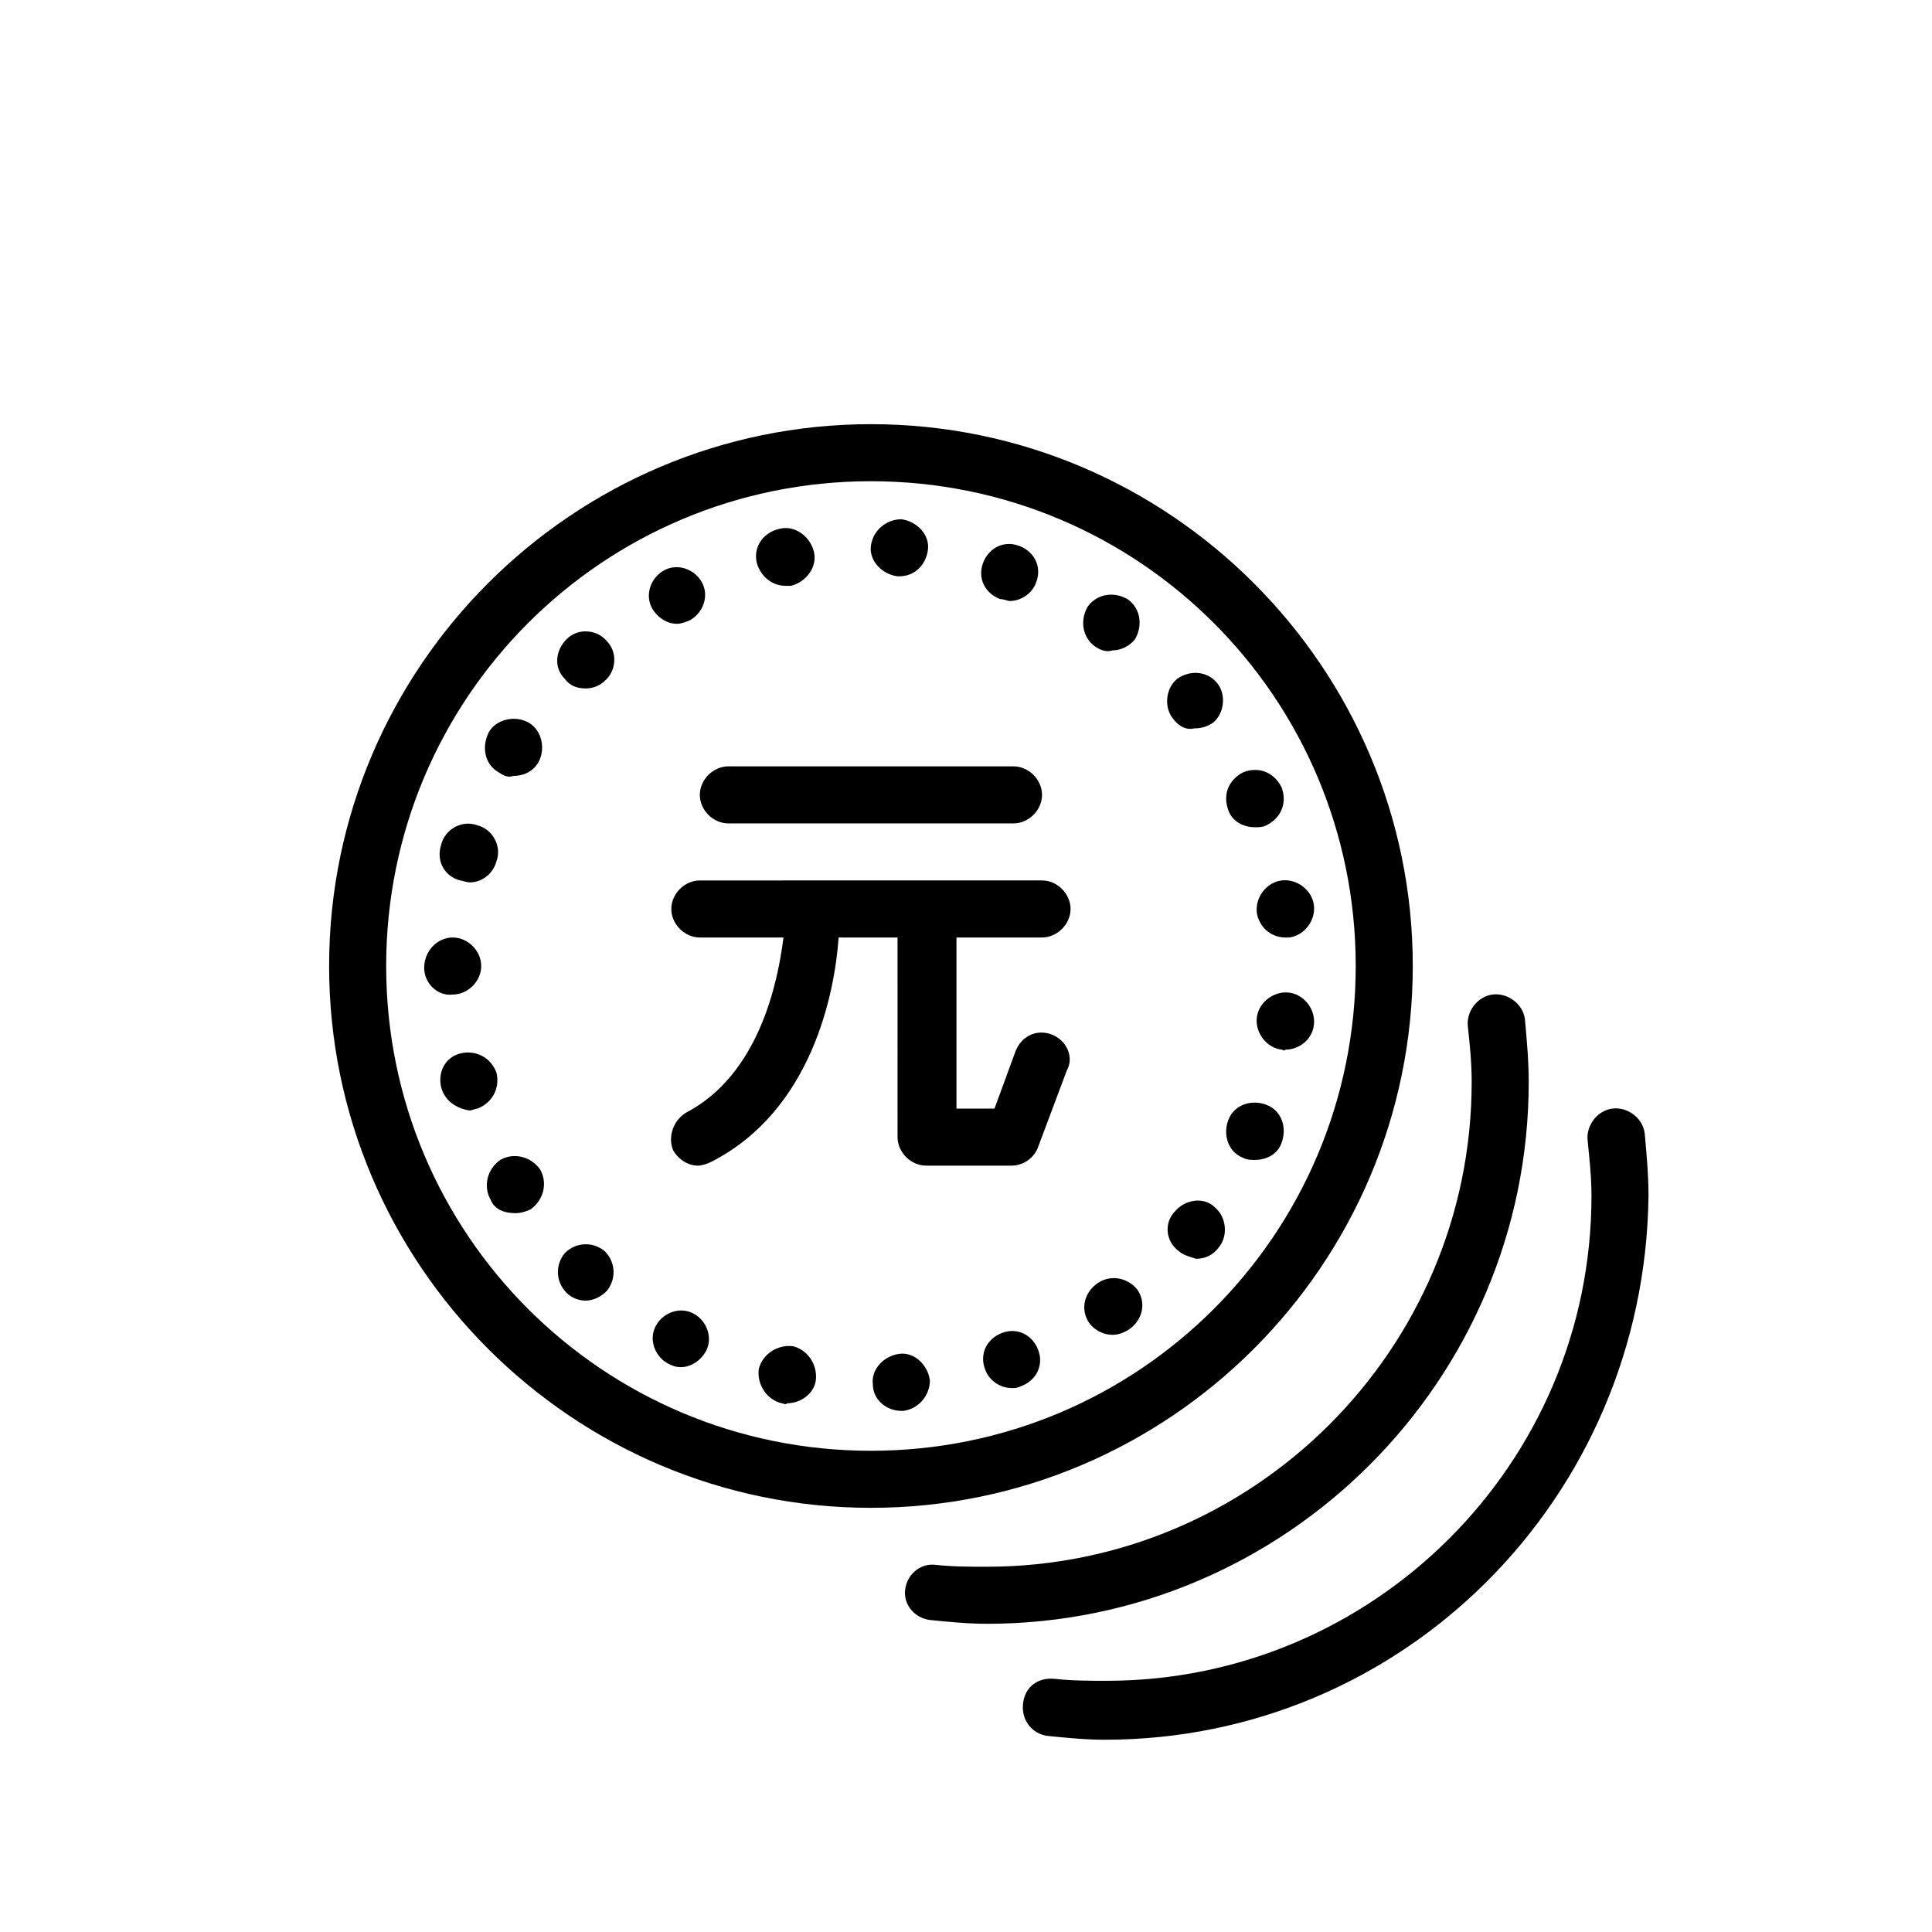
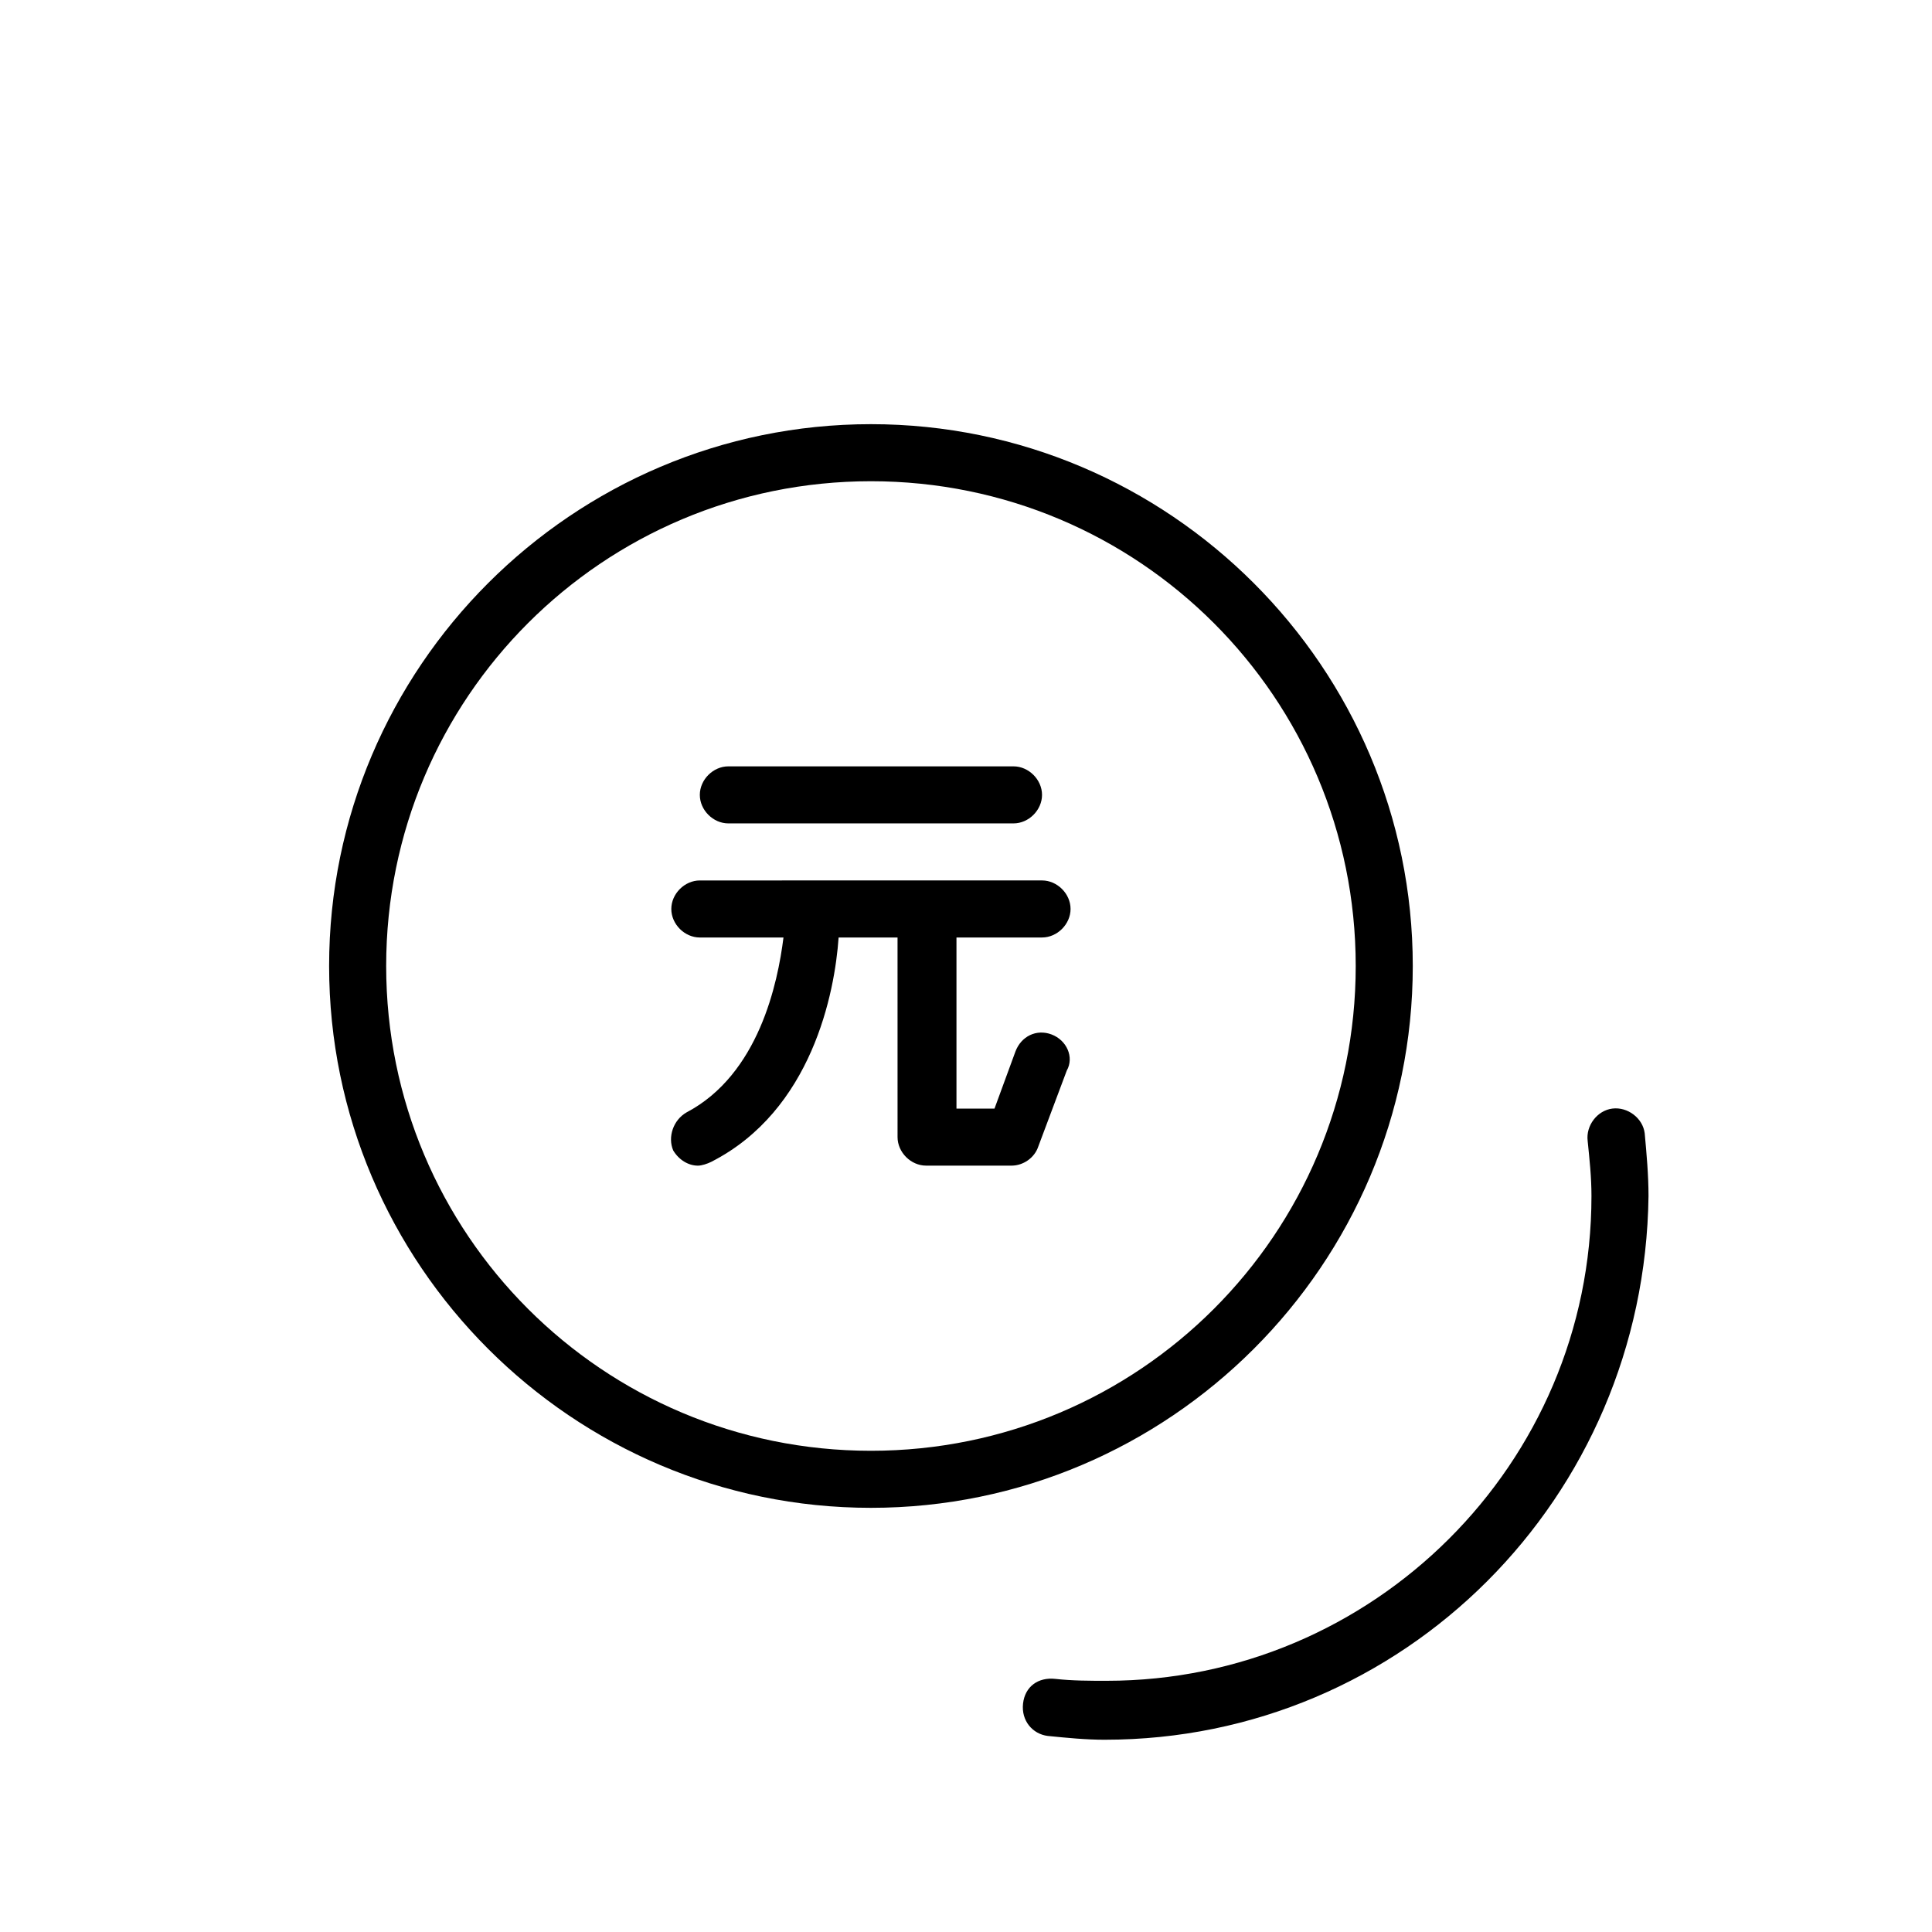
<svg xmlns="http://www.w3.org/2000/svg" fill="#000000" width="800px" height="800px" version="1.1" viewBox="144 144 512 512">
  <g>
    <path d="m337.02 362.21h75.57c4.031 0 7.559-3.527 7.559-7.559s-3.527-7.559-7.559-7.559h-75.57c-4.031 0-7.559 3.527-7.559 7.559 0 4.035 3.527 7.559 7.559 7.559z" />
    <path d="m422.67 418.14c-4.031-1.512-8.062 0.504-9.574 4.535l-5.543 15.113h-10.078v-45.344h22.676c4.031 0 7.559-3.527 7.559-7.559s-3.527-7.559-7.559-7.559l-90.688 0.004c-4.031 0-7.559 3.527-7.559 7.559s3.527 7.559 7.559 7.559h22.168c-1.512 12.09-6.551 36.273-25.695 46.352-3.527 2.016-5.039 6.551-3.527 10.078 1.512 2.519 4.031 4.031 6.551 4.031 1.008 0 2.519-0.504 3.527-1.008 26.703-13.602 32.746-44.84 33.754-59.449h15.617l0.004 52.891c0 4.031 3.527 7.559 7.559 7.559h22.672c3.023 0 6.047-2.016 7.055-5.039l7.559-20.152c2.008-3.527-0.008-8.059-4.035-9.57z" />
-     <path d="m405.54 574.32c-5.039 0-10.078-0.504-15.113-1.008-4.031-0.504-7.055-4.031-6.551-8.062s4.031-7.055 8.062-6.551c4.535 0.504 9.07 0.504 13.602 0.504 70.535 0 128.47-57.434 128.47-128.47 0-5.039-0.504-10.078-1.008-14.609-0.504-4.031 2.519-8.062 6.551-8.566 4.031-0.504 8.062 2.519 8.566 6.551 0.504 5.543 1.008 11.082 1.008 16.625-0.004 79.102-64.492 143.59-143.59 143.59z" />
    <path d="m436.78 605.05c-5.039 0-10.078-0.504-15.113-1.008-4.031-0.504-7.055-4.031-6.551-8.566 0.504-4.535 4.031-7.055 8.566-6.551 4.535 0.504 9.07 0.504 13.602 0.504 70.535 0 128.47-57.434 128.47-128.47 0-5.039-0.504-9.574-1.008-14.609-0.504-4.031 2.519-8.062 6.551-8.566s8.062 2.519 8.566 6.551c0.504 5.543 1.008 11.082 1.008 16.625-1.012 80.109-64.996 144.09-144.09 144.09z" />
-     <path d="m375.31 510.84c-0.504-4.031 3.023-7.559 7.055-8.062 4.031-0.504 7.559 3.023 8.062 7.055 0 4.031-3.023 7.559-7.055 8.062h-0.504c-4.031 0-7.559-3.023-7.559-7.055zm-24.184 5.039c-4.031-1.008-6.551-5.039-6.047-9.07 1.008-4.031 5.039-6.551 9.07-6.047 4.031 1.008 6.551 5.039 6.047 9.07-0.504 3.527-4.031 6.047-7.559 6.047-0.504 0.504-1.008 0-1.512 0zm53.906-9.07c-1.512-4.031 0.504-8.062 4.535-9.574s8.062 0.504 9.574 4.535-0.504 8.062-4.535 9.574c-1.008 0.504-1.512 0.504-2.519 0.504-3.023 0-6.047-2.016-7.055-5.039zm-84.133-1.512c-3.527-2.016-5.039-6.551-3.023-10.078s6.551-5.039 10.078-3.023c3.527 2.016 5.039 6.551 3.023 10.078-1.512 2.519-4.031 4.031-6.551 4.031-1.516 0-2.523-0.504-3.527-1.008zm111.84-10.578c-2.519-3.527-1.512-8.062 2.016-10.578 3.527-2.519 8.062-1.512 10.578 1.512 2.519 3.527 1.512 8.062-2.016 10.578-1.512 1.008-3.023 1.512-4.535 1.512-2.012 0-4.531-1.008-6.043-3.023zm-138.55-8.062c-3.023-3.023-3.023-7.559-0.504-10.578 3.023-3.023 7.559-3.023 10.578-0.504 3.023 3.023 3.023 7.559 0.504 10.578-1.512 1.512-3.527 2.519-5.543 2.519-1.508 0-3.523-0.504-5.035-2.016zm162.23-11.082c-3.527-2.519-4.031-7.559-1.008-10.578 2.519-3.023 7.559-4.031 10.578-1.008 3.023 2.519 3.527 7.559 1.008 10.578-1.512 2.016-3.527 3.023-6.047 3.023-1.508-0.504-3.523-1.008-4.531-2.016zm-182.38-13.602c-2.016-3.527-1.008-8.062 2.519-10.578 3.527-2.016 8.062-1.008 10.578 2.519 2.016 3.527 1.008 8.062-2.519 10.578-1.008 0.504-2.519 1.008-4.031 1.008-3.019-0.004-5.539-1.012-6.547-3.527zm199.51-11.086c-4.031-1.512-5.543-6.047-4.031-10.078 1.512-4.031 6.047-5.543 10.078-4.031 4.031 1.512 5.543 6.047 4.031 10.078-1.008 3.023-4.031 4.535-7.055 4.535-1.008 0-2.016 0-3.023-0.504zm-212.61-18.641c-1.008-4.031 1.008-8.062 5.039-9.07s8.062 1.008 9.574 5.039c1.008 4.031-1.008 8.062-5.039 9.574-0.504 0-1.512 0.504-2.016 0.504-3.527-0.504-6.551-2.519-7.559-6.047zm222.69-10.074c-4.031-0.504-7.055-4.535-6.551-8.566 0.504-4.031 4.535-7.055 8.566-6.551 4.031 0.504 7.055 4.535 6.551 8.566-0.504 4.031-4.031 6.551-7.559 6.551-0.508 0.504-0.508 0-1.008 0zm-227.22-21.664v0c0-4.535 3.527-8.062 7.559-8.062s7.559 3.527 7.559 7.559-3.527 7.559-7.559 7.559c-4.031 0.5-7.559-3.027-7.559-7.055zm220.67-14.613c-0.504-4.031 2.519-8.062 6.551-8.566 4.031-0.504 8.062 2.519 8.566 6.551 0.504 4.031-2.519 8.062-6.551 8.566h-1.008c-4.031 0-7.055-3.023-7.559-6.551zm-211.1-8.562c-4.031-1.008-6.551-5.039-5.039-9.574 1.008-4.031 5.543-6.551 9.574-5.039 4.031 1.008 6.551 5.543 5.039 9.574-1.008 3.527-4.031 5.543-7.055 5.543-1.008 0-2.016-0.504-2.519-0.504zm203.54-18.641c-1.512-4.031 0-8.062 4.031-10.078 4.031-1.512 8.062 0 10.078 4.031 1.512 4.031 0 8.062-4.031 10.078-1.008 0.504-2.016 0.504-3.023 0.504-3.023-0.004-6.047-1.512-7.055-4.535zm-193.46-10.078c-3.527-2.016-4.535-6.551-2.519-10.578 2.016-3.527 7.055-4.535 10.578-2.519 3.527 2.016 4.535 7.055 2.519 10.578-1.512 2.519-4.031 3.527-6.551 3.527-1.508 0.504-2.516 0-4.027-1.008zm178.85-14.105c-2.519-3.023-2.016-8.062 1.008-10.578 3.527-2.519 8.062-2.016 10.578 1.008 2.519 3.023 2.016 8.062-1.008 10.578-1.512 1.008-3.023 1.512-5.039 1.512-2.012 0.504-4.027-0.504-5.539-2.519zm-161.22-10.582c-3.023-3.023-2.519-7.559 0.504-10.578 3.023-3.023 8.062-2.519 10.578 0.504 3.023 3.023 2.519 8.062-0.504 10.578-1.512 1.512-3.527 2.016-5.039 2.016-2.012 0-4.027-0.504-5.539-2.519zm140.56-8.562c-3.527-2.519-4.031-7.055-2.016-10.578 2.519-3.527 7.055-4.031 10.578-2.016 3.527 2.519 4.031 7.055 2.016 10.578-1.512 2.016-4.031 3.023-6.047 3.023-1.508 0.504-3.019 0-4.531-1.008zm-117.39-10.078c-2.016-3.527-0.504-8.062 3.023-10.078 3.527-2.016 8.062-0.504 10.078 3.023 2.016 3.527 0.504 8.062-3.023 10.078-1.008 0.504-2.519 1.008-3.527 1.008-2.519 0-5.039-1.512-6.551-4.031zm92.195-2.519c-4.031-1.512-6.047-5.543-4.535-9.574s5.543-6.047 9.574-4.535c4.031 1.512 6.047 5.543 4.535 9.574-1.008 3.023-4.031 5.039-7.055 5.039-0.504 0-1.512-0.504-2.519-0.504zm-64.488-9.57c-1.008-4.031 1.512-8.062 6.047-9.07 4.031-1.008 8.062 2.016 9.07 6.047 1.008 4.031-2.016 8.062-6.047 9.07h-1.512c-3.527 0-6.551-2.519-7.559-6.047zm37.285 3.527c-4.031-0.504-7.559-4.031-7.055-8.062s4.031-7.055 8.062-7.055c4.031 0.504 7.559 4.031 7.055 8.062-0.504 4.031-3.527 7.055-7.559 7.055h-0.504z" />
    <path d="m374.81 543.59c-79.098 0-143.59-64.488-143.59-143.59s64.488-143.59 143.59-143.59 143.59 64.488 143.59 143.59-64.488 143.59-143.59 143.59zm0-272.06c-71.039 0-128.47 57.434-128.47 128.47 0 71.035 57.434 128.47 128.47 128.47 71.035 0 128.47-57.434 128.47-128.47 0-71.039-57.438-128.47-128.47-128.47z" />
  </g>
</svg>